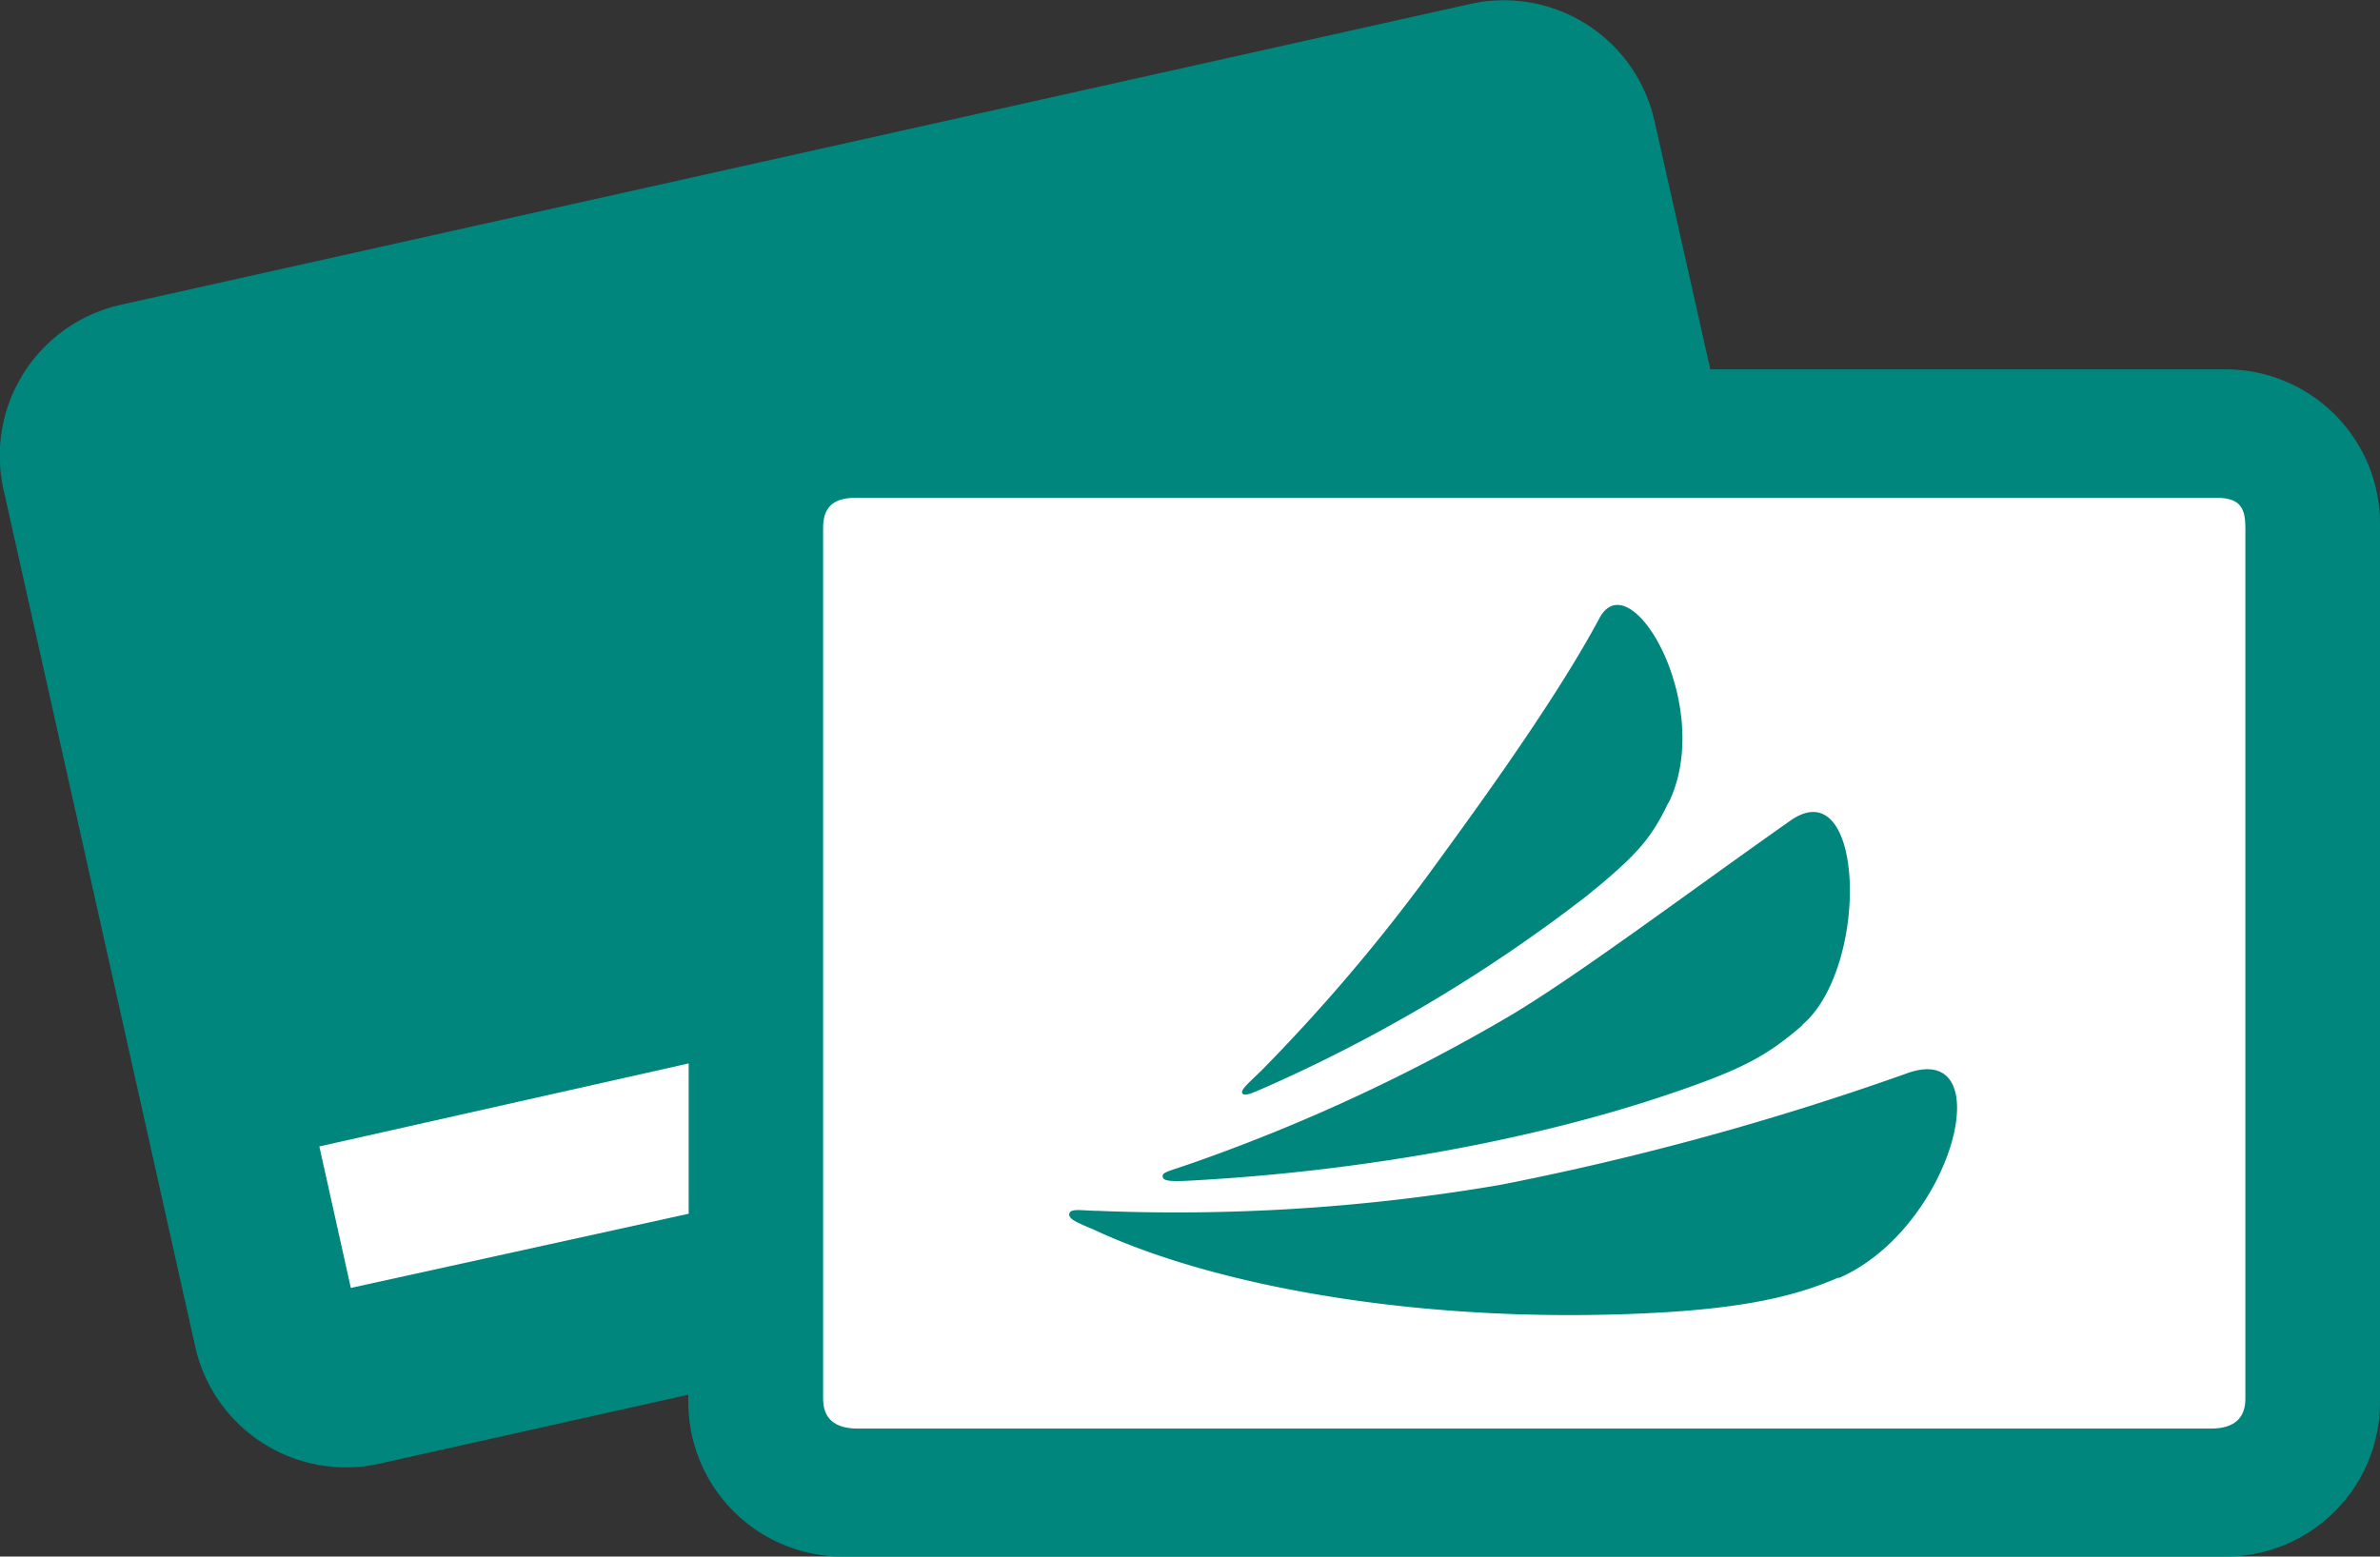
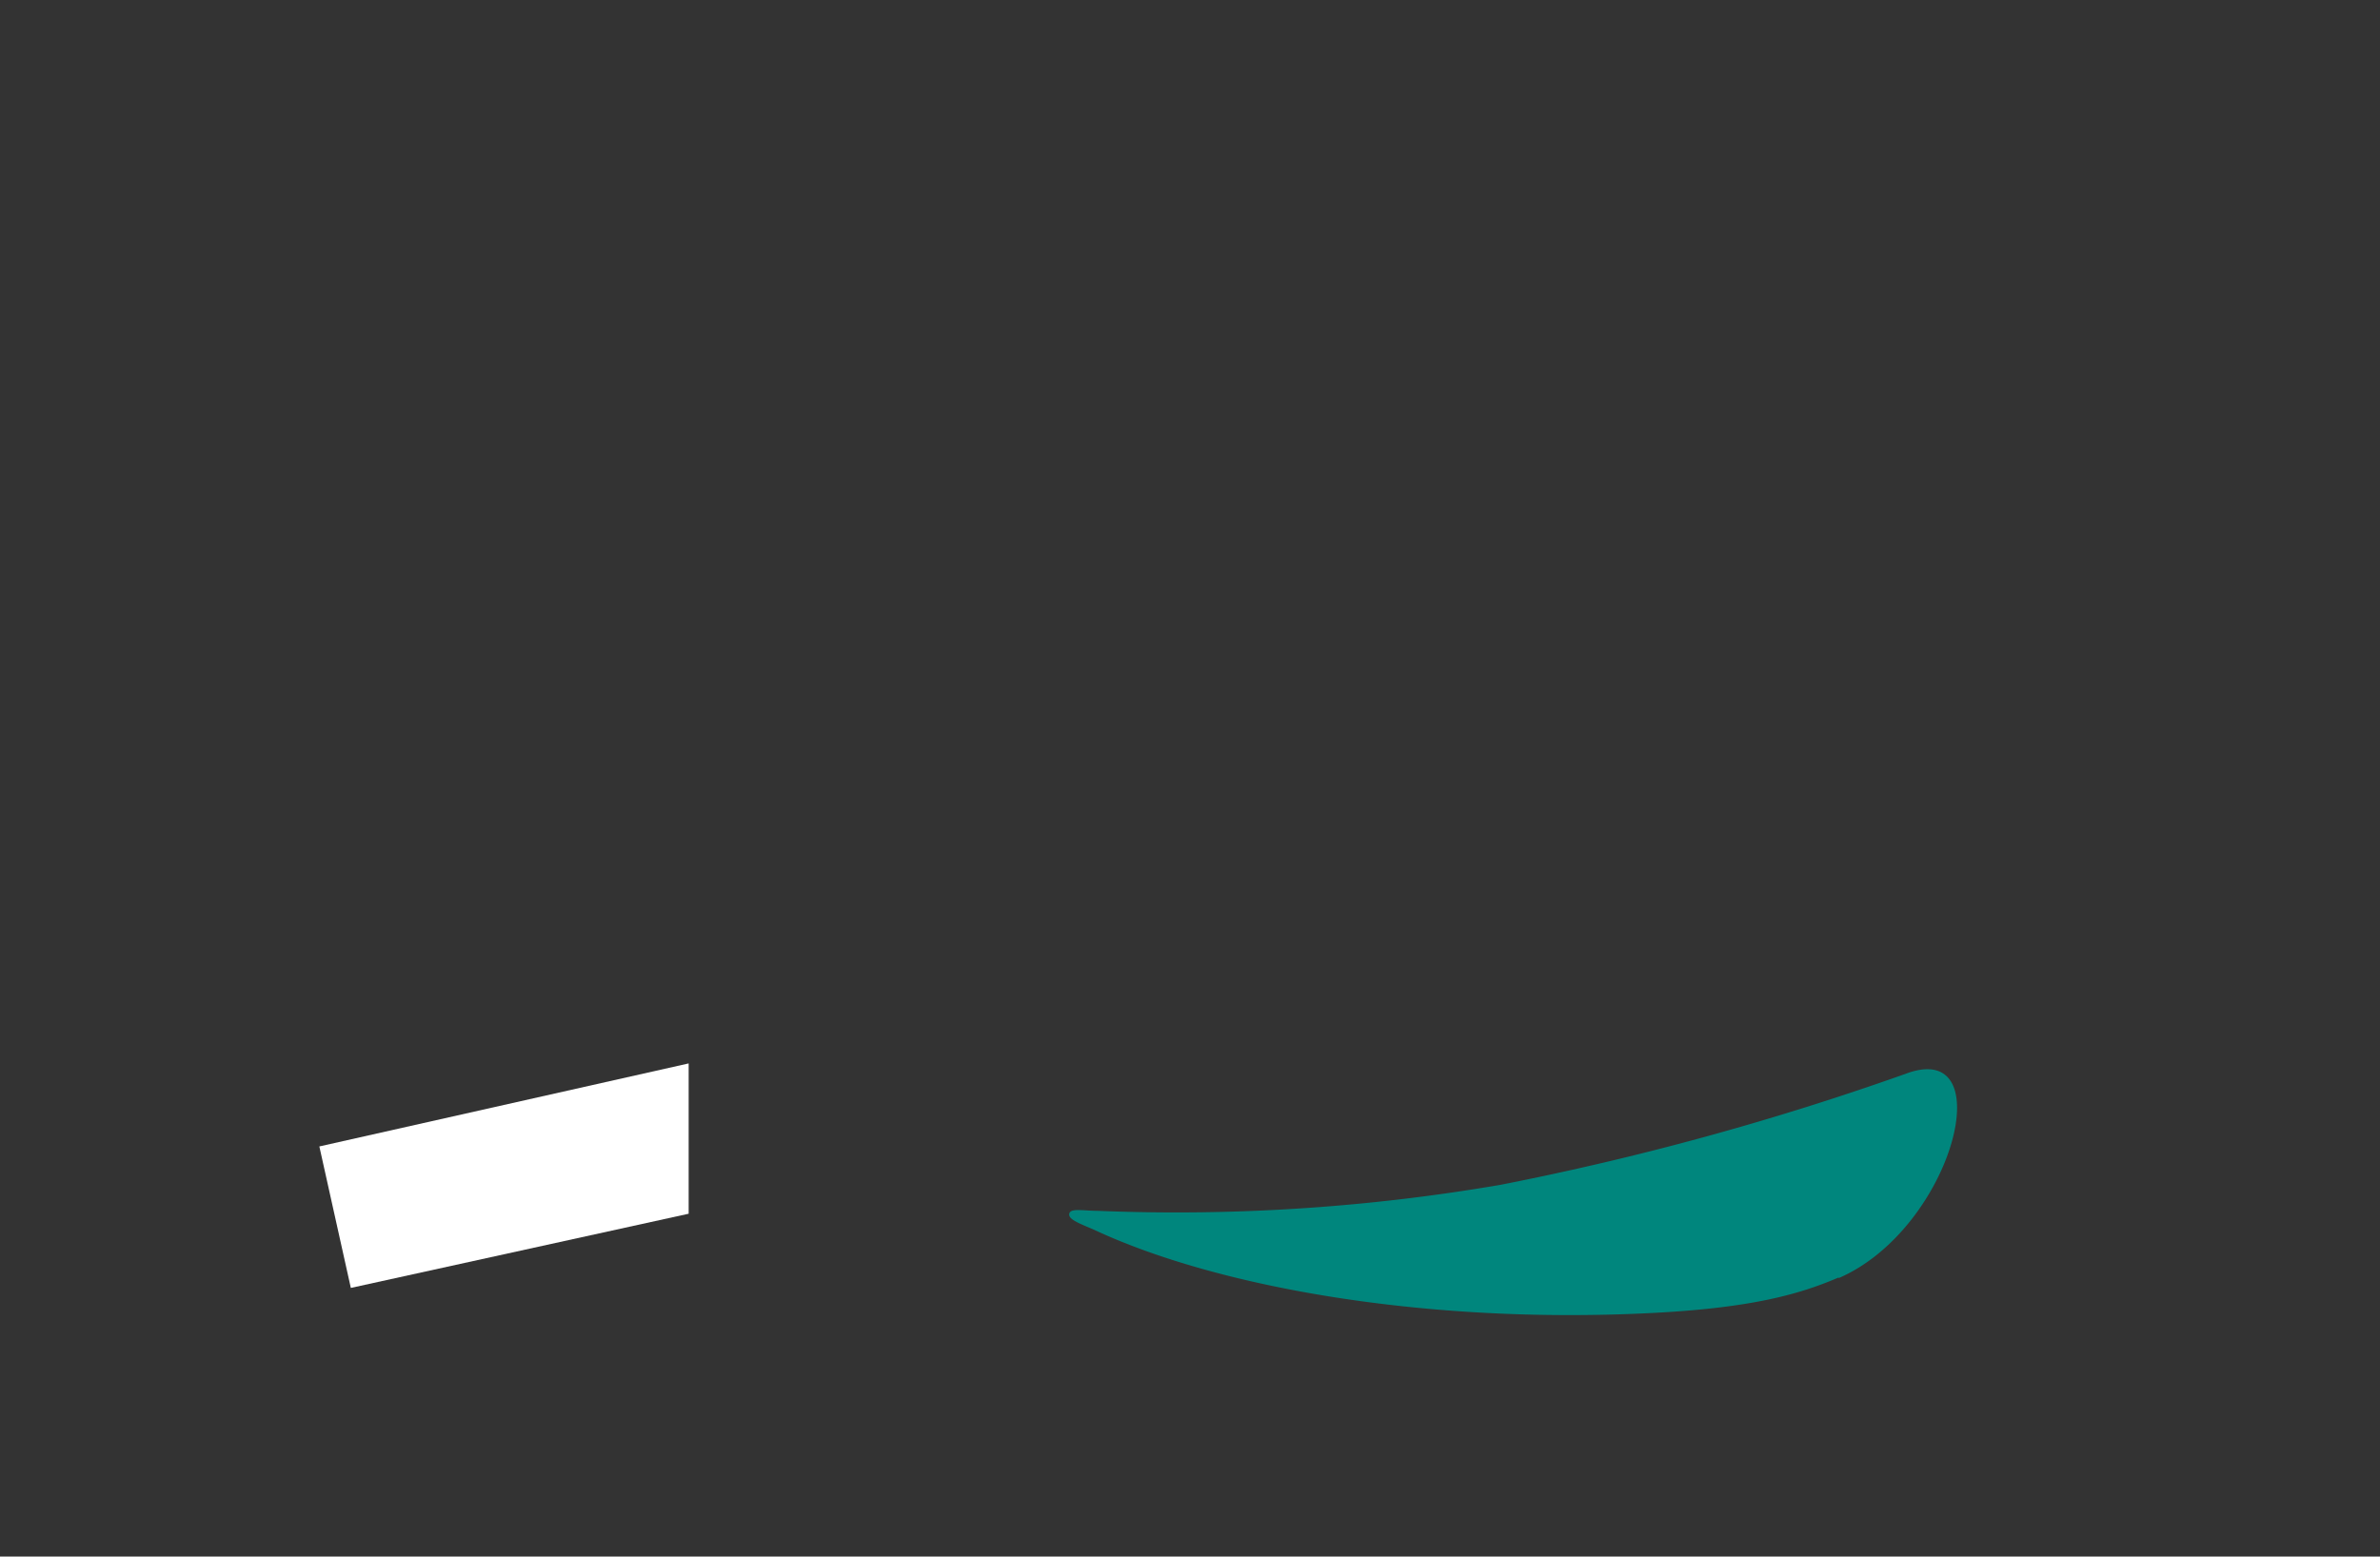
<svg xmlns="http://www.w3.org/2000/svg" viewBox="0 0 148.16 96.93">
  <rect x="0" y="0" width="148.16" height="96.93" fill="#333333" stroke="none" />
  <defs>
    <style>.cls-1{fill:#00867d;}.cls-2{fill:#fff;}</style>
  </defs>
  <title>cards_1</title>
  <g id="Layer_2" data-name="Layer 2">
    <g id="Manage">
-       <path class="cls-1" d="M138.64,23H106.47L103,7.55A9.61,9.61,0,0,0,91.61.23L7.43,19A9.63,9.63,0,0,0,.23,30.53L12.15,83.84a9.61,9.61,0,0,0,11.4,7.32l19.3-4.31v.44a9.62,9.62,0,0,0,9.53,9.64h86.26a9.61,9.61,0,0,0,9.52-9.64V32.67A9.61,9.61,0,0,0,138.64,23Z" />
-       <path class="cls-2" d="M139.78,87.1c0,1.17-.65,1.86-2.16,1.86H53.4c-1.51,0-2.16-.69-2.16-1.86V32.87c0-1.17.52-1.87,2-1.87H138c1.5,0,1.78.7,1.78,1.87Z" />
-       <path class="cls-1" d="M112.21,63.81c4.22-3.64,3.87-16-.78-12.69-6.49,4.57-13.07,9.52-17.34,12.08a112.11,112.11,0,0,1-19.85,9.22c-1.58.55-1.89.57-1.86.85s.49.32,1.86.24C83.62,73,94.73,71.29,104.29,68c4.34-1.49,5.75-2.3,7.92-4.16Z" />
      <path class="cls-1" d="M114.46,79.59c7.12-3.09,10.19-15,4.16-12.72a177.16,177.16,0,0,1-25.21,6.91A119.38,119.38,0,0,1,68.34,75.4c-.9,0-1.67-.18-1.77.16s.5.58,1.5,1c7.67,3.6,20.65,5.9,34.59,5.21,6.37-.31,9.38-1.18,11.8-2.22Z" />
-       <path class="cls-1" d="M103.87,50c2.93-6-2.36-15.12-4.3-11.51-2.92,5.48-8.49,13-10.61,15.92A111.65,111.65,0,0,1,78.59,66.6c-.84.83-1.39,1.27-1.25,1.48s.59,0,1.46-.38A96.15,96.15,0,0,0,98.71,55.84c3.38-2.72,4.13-3.75,5.16-5.88Z" />
      <polygon class="cls-2" points="21.84 80.2 42.87 75.58 42.87 66.22 19.88 71.39 21.84 80.2" />
    </g>
  </g>
</svg>